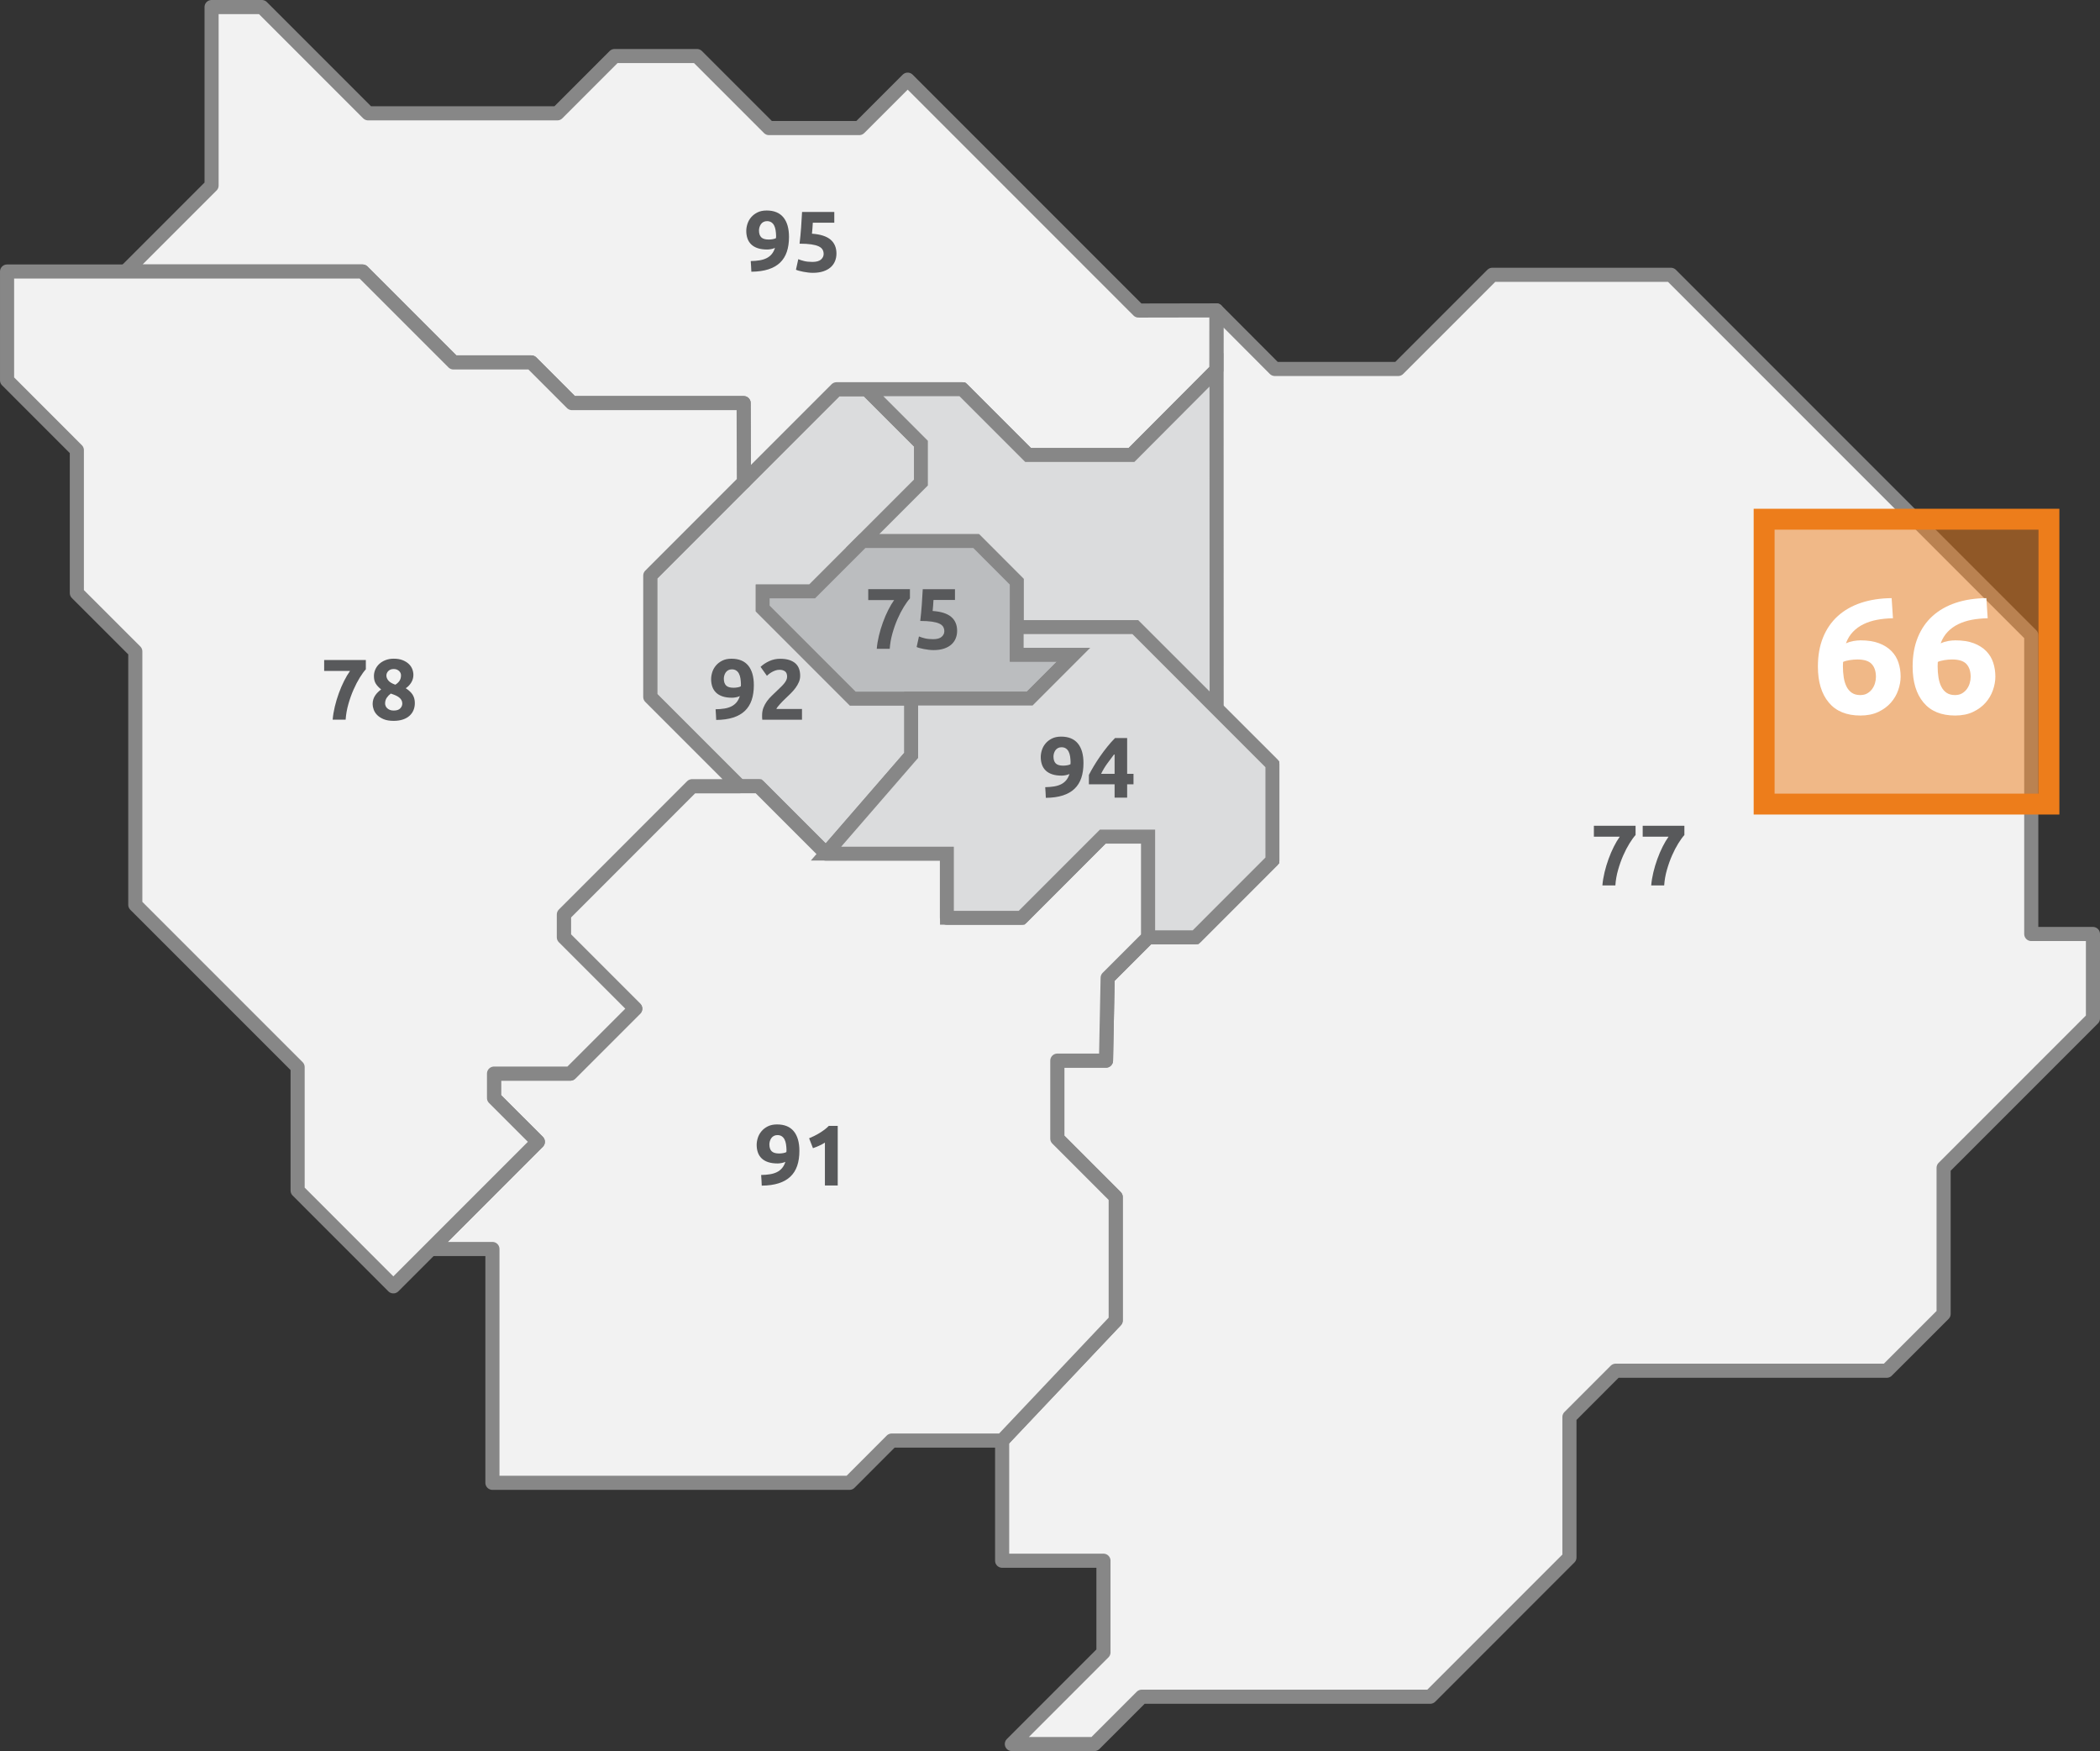
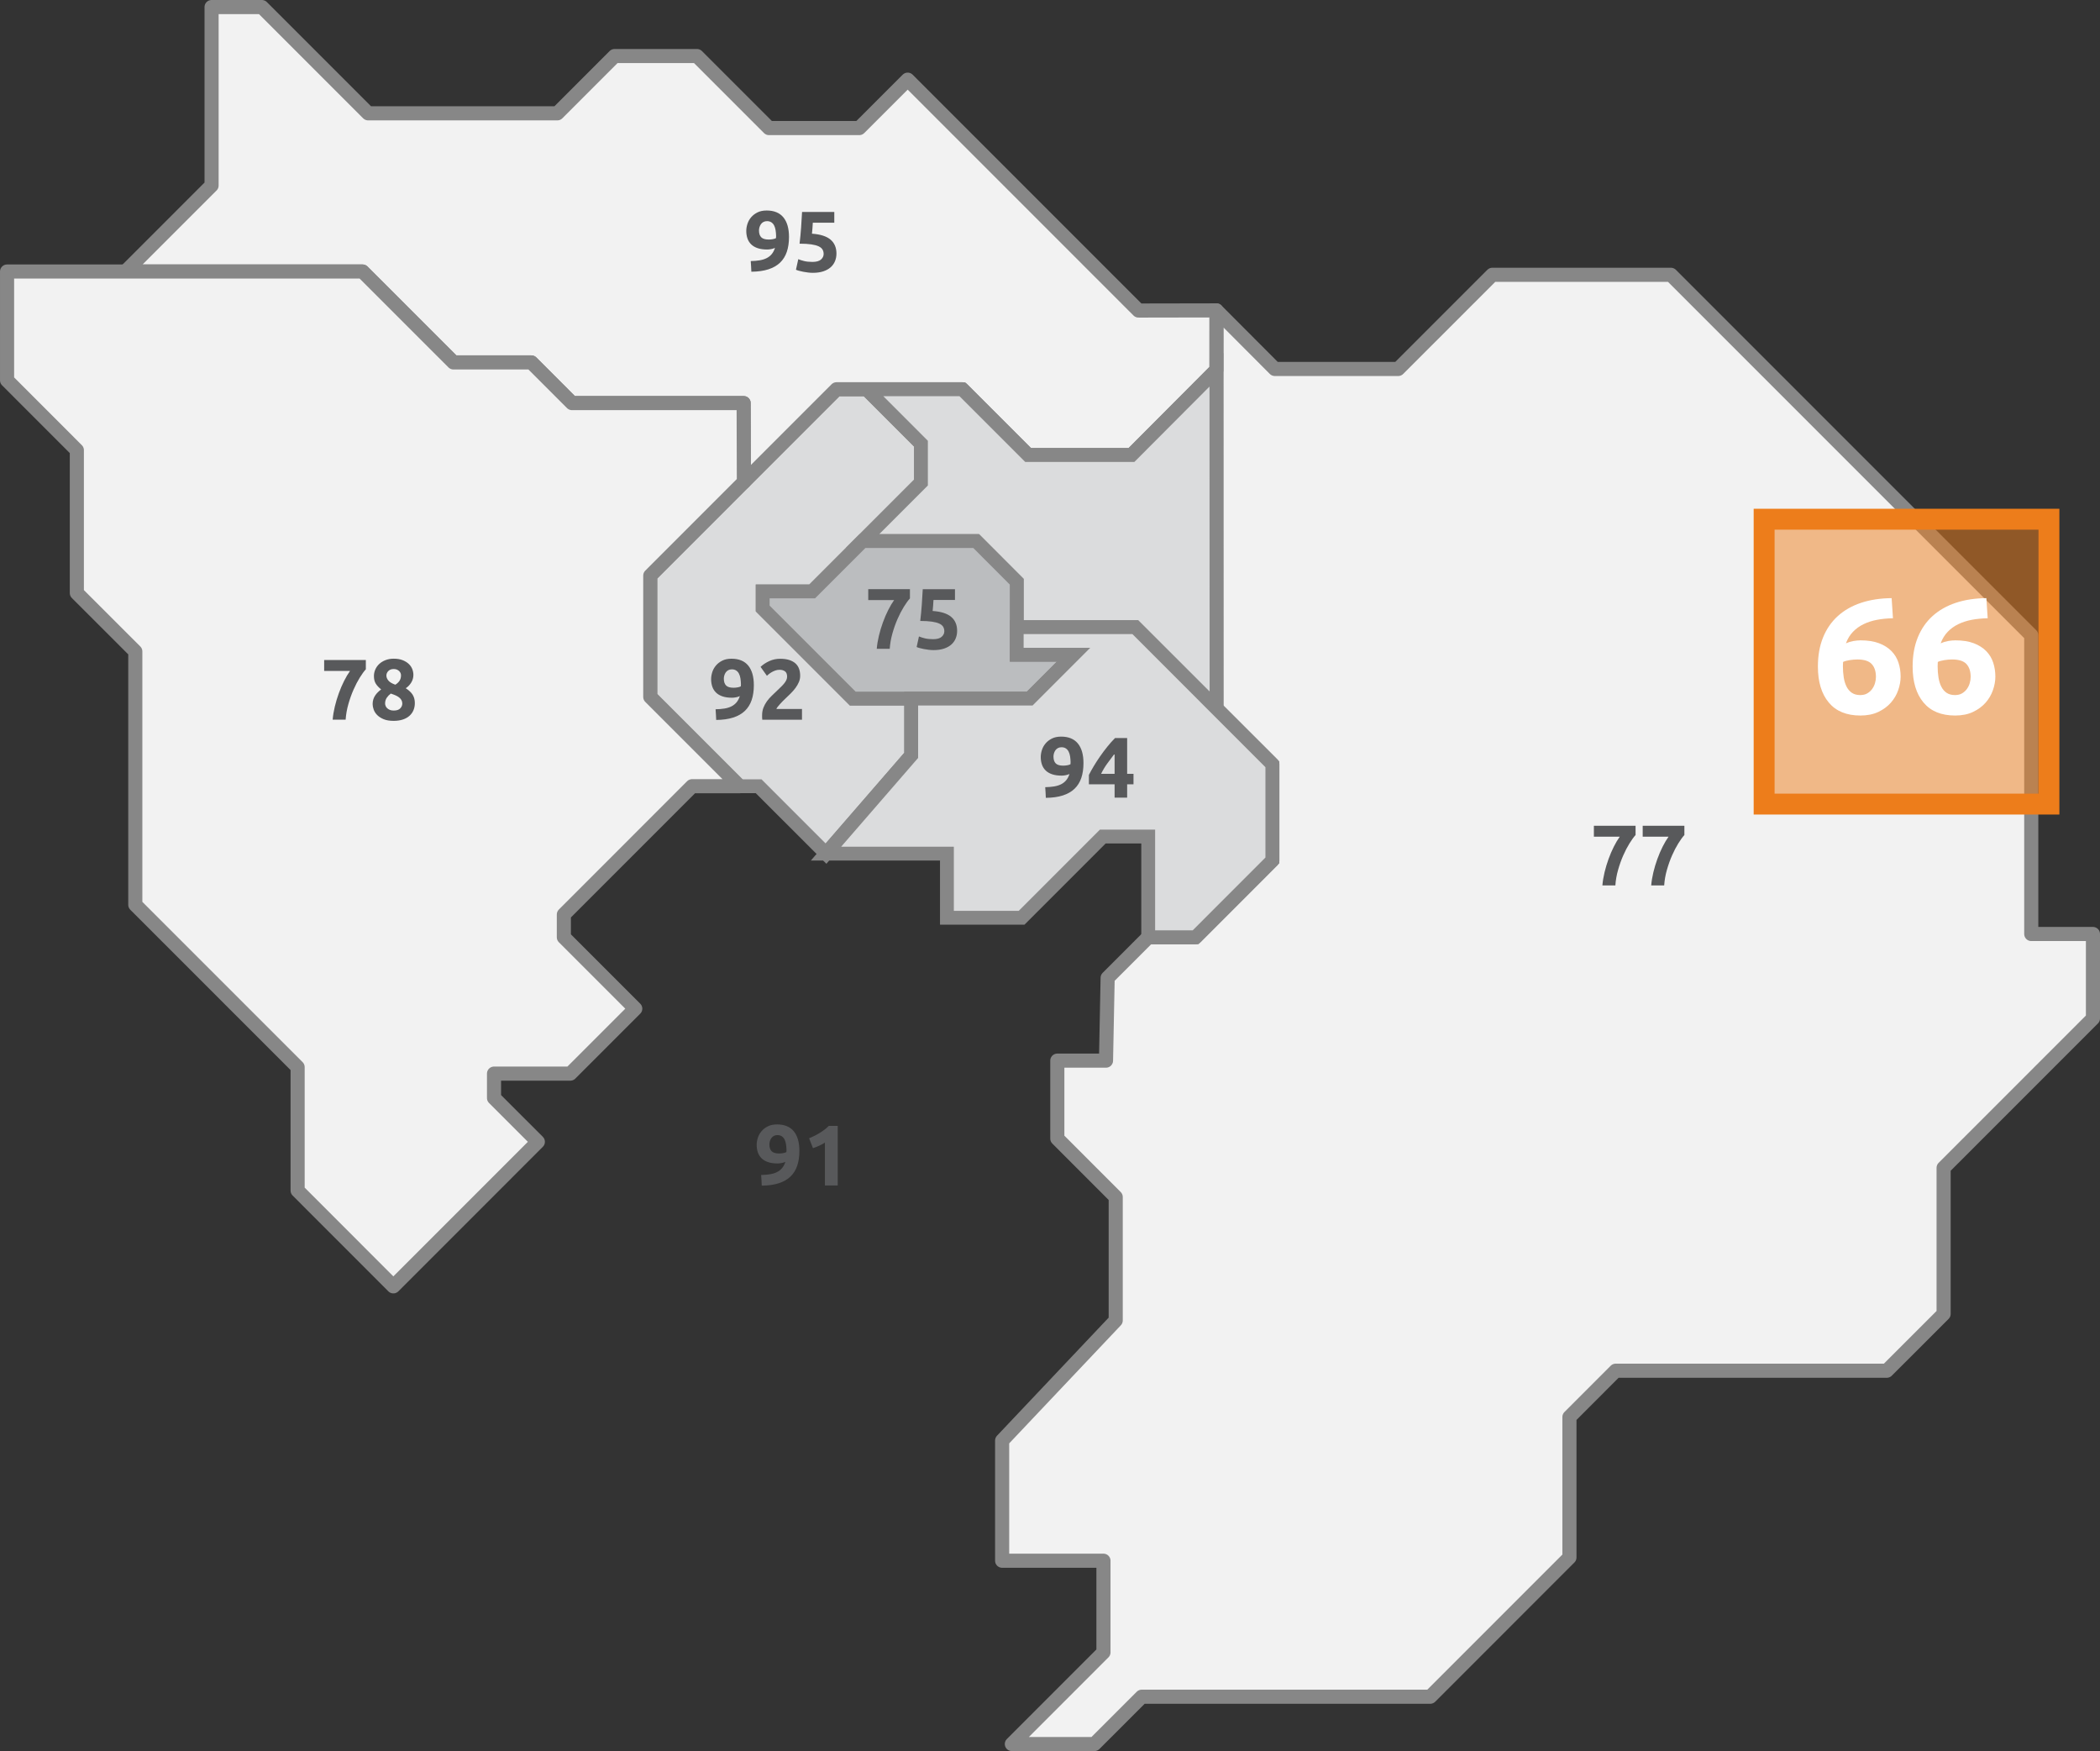
<svg xmlns="http://www.w3.org/2000/svg" xmlns:xlink="http://www.w3.org/1999/xlink" version="1.1" x="0px" y="0px" width="228.306px" height="190.325px" viewBox="0 0 228.306 190.325" enable-background="new 0 0 228.306 190.325" xml:space="preserve">
  <rect x="0" y="0" width="228.306" height="190.325" fill="#333333" stroke="none" />
  <g id="_x31_8">
    <polygon fill="#DBDCDD" stroke="#878787" stroke-width="1.505" stroke-miterlimit="10" points="99.063,75.928 99.063,82.1    89.802,92.78 82.475,85.454 80.401,85.454 70.696,75.749 70.696,62.563 90.947,42.308 94.214,42.308 100.122,48.219    100.122,52.456 88.299,64.28 82.918,64.28 82.918,66.136 92.711,75.928  " />
    <polygon fill="#F2F2F2" stroke="#878787" stroke-width="1.534" stroke-linecap="round" stroke-linejoin="round" points="   132.245,33.736 138.594,40.102 152.009,40.102 162.245,29.867 181.655,29.867 220.833,69.044 220.833,101.516 227.54,101.516    227.54,110.696 211.304,126.931 211.304,142.809 205.126,148.984 175.653,148.984 170.624,154.016 170.624,169.283    155.492,184.416 124.127,184.416 118.983,189.558 110.005,189.558 119.965,179.596 119.965,169.634 108.949,169.634    108.949,156.575 121.297,143.52 121.297,130.106 114.948,123.753 114.948,115.28 120.242,115.28 120.42,106.28 124.83,101.871    129.978,101.871 138.328,93.517 138.328,83.076 132.245,77.003  " />
    <polygon fill="#F2F2F2" stroke="#878787" stroke-width="1.534" stroke-linecap="round" stroke-linejoin="round" points="   13.649,29.512 23.002,20.162 23.002,0.767 28.472,0.767 40.023,12.317 60.594,12.317 66.817,6.091 75.771,6.091 83.601,13.92    93.416,13.92 98.68,8.659 123.773,33.752 132.241,33.736 132.244,33.736 132.241,40.202 123.014,49.455 111.77,49.455    104.623,42.309 90.947,42.309 80.872,52.384 80.847,43.812 62.184,43.812 57.768,39.393 49.3,39.393 39.416,29.512  " />
-     <polygon fill="#F2F2F2" stroke="#878787" stroke-width="1.534" stroke-linecap="round" stroke-linejoin="round" points="   124.829,90.926 124.829,101.871 120.421,106.28 120.242,115.28 114.948,115.28 114.948,123.753 121.297,130.105 121.297,143.521    108.95,156.574 96.944,156.574 92.359,161.166 53.535,161.166 53.535,135.751 46.827,135.751 58.473,124.103 53.709,119.343    53.709,116.691 62.005,116.691 69.064,109.633 61.301,101.871 61.301,99.4 75.242,85.454 82.475,85.454 89.802,92.78    102.948,92.78 102.948,99.753 111.065,99.753 119.889,90.926  " />
    <polygon fill="#DBDCDD" stroke="#878787" stroke-width="1.505" stroke-miterlimit="10" points="132.259,76.987 123.421,68.164    110.533,68.164 110.533,63.224 106.125,58.81 93.77,58.81 100.122,52.455 100.122,48.22 94.214,42.308 104.622,42.308    111.77,49.455 123.015,49.455 132.245,40.198  " />
    <polygon fill="#F2F2F2" stroke="#878787" stroke-width="1.534" stroke-linecap="round" stroke-linejoin="round" points="   0.768,29.512 39.416,29.512 49.3,39.393 57.768,39.393 62.184,43.812 80.847,43.812 80.872,52.384 70.696,62.563 70.696,75.749    80.401,85.454 75.242,85.454 61.301,99.4 61.301,101.871 69.063,109.633 62.005,116.691 53.709,116.691 53.709,119.342    58.473,124.104 42.765,139.813 32.356,129.4 32.356,115.985 14.71,98.341 14.71,70.807 8.355,64.457 8.355,48.928 0.768,41.338     " />
    <polygon fill="#BBBDBF" stroke="#878787" stroke-width="1.505" stroke-miterlimit="10" points="82.918,66.136 92.711,75.928    111.946,75.928 116.713,71.161 110.533,71.161 110.533,63.224 106.125,58.809 93.77,58.809 88.3,64.281 82.918,64.281  " />
    <polygon fill="#DBDCDD" stroke="#878787" stroke-width="1.505" stroke-miterlimit="10" points="110.533,68.164 123.421,68.164    138.327,83.075 138.327,93.517 129.978,101.871 124.83,101.871 124.83,90.926 119.89,90.926 111.065,99.753 102.947,99.753    102.947,92.78 89.801,92.78 99.063,82.099 99.063,75.928 111.946,75.928 116.712,71.161 110.533,71.161  " />
    <polygon fill="#BA8C65" points="83.435,50.354 83.433,50.354 91.103,42.684  " />
    <g>
      <path fill="#58595B" d="M174.208,96.235c0.037-0.455,0.115-0.928,0.233-1.42s0.263-0.975,0.435-1.448    c0.171-0.474,0.363-0.92,0.574-1.341c0.212-0.42,0.427-0.783,0.646-1.088h-2.813V89.75h4.532v1.009    c-0.199,0.218-0.419,0.521-0.658,0.906c-0.24,0.387-0.468,0.824-0.683,1.313c-0.215,0.489-0.401,1.014-0.561,1.575    s-0.257,1.122-0.294,1.682H174.208z" />
      <path fill="#58595B" d="M179.515,96.235c0.037-0.455,0.115-0.928,0.233-1.42s0.263-0.975,0.435-1.448    c0.171-0.474,0.363-0.92,0.574-1.341c0.212-0.42,0.427-0.783,0.646-1.088h-2.813V89.75h4.532v1.009    c-0.199,0.218-0.419,0.521-0.658,0.906c-0.24,0.387-0.468,0.824-0.683,1.313c-0.215,0.489-0.401,1.014-0.561,1.575    s-0.257,1.122-0.294,1.682H179.515z" />
    </g>
    <g>
      <path fill="#58595B" d="M85.385,126.279c-0.131,0.062-0.276,0.107-0.435,0.135c-0.159,0.028-0.294,0.042-0.406,0.042    c-0.405,0-0.751-0.048-1.038-0.145s-0.522-0.233-0.706-0.411s-0.319-0.391-0.406-0.641c-0.087-0.249-0.131-0.522-0.131-0.822    c0-0.249,0.042-0.504,0.126-0.766s0.216-0.5,0.397-0.715c0.18-0.215,0.409-0.393,0.687-0.533c0.277-0.14,0.612-0.21,1.005-0.21    c0.803,0,1.409,0.248,1.817,0.743c0.408,0.495,0.612,1.207,0.612,2.135c0,0.611-0.079,1.149-0.238,1.617    c-0.159,0.467-0.405,0.859-0.738,1.177c-0.333,0.318-0.759,0.56-1.276,0.725s-1.13,0.251-1.841,0.257    c-0.006-0.199-0.016-0.393-0.028-0.579c-0.013-0.188-0.025-0.38-0.038-0.579c0.355-0.007,0.676-0.033,0.962-0.08    s0.539-0.124,0.757-0.233c0.218-0.109,0.403-0.254,0.556-0.435S85.298,126.553,85.385,126.279z M84.703,125.372    c0.143,0,0.292-0.014,0.449-0.042c0.155-0.027,0.271-0.066,0.346-0.116v-0.084c0-0.025,0.001-0.05,0.004-0.075    c0.003-0.024,0.005-0.047,0.005-0.065c-0.006-0.225-0.025-0.435-0.056-0.631s-0.084-0.367-0.159-0.514    c-0.075-0.146-0.176-0.262-0.304-0.346c-0.128-0.084-0.285-0.126-0.472-0.126c-0.149,0-0.28,0.031-0.393,0.093    c-0.112,0.063-0.202,0.144-0.271,0.243c-0.068,0.1-0.12,0.209-0.154,0.327c-0.035,0.118-0.052,0.233-0.052,0.346    c0,0.336,0.083,0.586,0.248,0.748C84.06,125.291,84.329,125.372,84.703,125.372z" />
      <path fill="#58595B" d="M87.964,123.719c0.181-0.075,0.369-0.161,0.565-0.258c0.196-0.096,0.388-0.202,0.575-0.317    c0.187-0.115,0.366-0.236,0.537-0.364s0.325-0.264,0.462-0.406h0.972v6.476h-1.393v-4.663c-0.187,0.125-0.396,0.238-0.626,0.341    c-0.23,0.104-0.455,0.191-0.673,0.267L87.964,123.719z" />
    </g>
    <g>
      <path fill="#58595B" d="M36.167,78.219c0.037-0.455,0.115-0.928,0.233-1.42s0.263-0.975,0.435-1.448    c0.171-0.474,0.363-0.92,0.575-1.341c0.212-0.42,0.427-0.783,0.645-1.088h-2.813v-1.187h4.532v1.009    c-0.2,0.218-0.419,0.521-0.659,0.906c-0.24,0.387-0.467,0.824-0.682,1.313c-0.215,0.489-0.402,1.014-0.561,1.575    c-0.159,0.561-0.257,1.122-0.294,1.682H36.167z" />
      <path fill="#58595B" d="M45.1,76.413c0,0.281-0.048,0.538-0.145,0.772c-0.097,0.234-0.242,0.438-0.435,0.613    c-0.193,0.175-0.435,0.311-0.725,0.407c-0.29,0.097-0.625,0.145-1.004,0.145c-0.436,0-0.799-0.061-1.089-0.183    c-0.29-0.122-0.523-0.272-0.701-0.454c-0.177-0.181-0.304-0.379-0.378-0.594c-0.075-0.215-0.112-0.414-0.112-0.594    c0-0.187,0.025-0.359,0.075-0.515c0.05-0.156,0.119-0.298,0.206-0.426c0.087-0.128,0.185-0.245,0.294-0.351    s0.226-0.206,0.351-0.299c-0.268-0.218-0.466-0.432-0.593-0.644c-0.128-0.211-0.192-0.482-0.192-0.812    c0-0.249,0.052-0.488,0.154-0.719c0.103-0.23,0.248-0.431,0.435-0.602c0.187-0.171,0.413-0.308,0.678-0.41    c0.265-0.103,0.559-0.154,0.883-0.154c0.38,0,0.706,0.055,0.977,0.164s0.494,0.247,0.668,0.415c0.174,0.168,0.3,0.356,0.378,0.564    c0.078,0.208,0.117,0.415,0.117,0.621c0,0.299-0.08,0.577-0.238,0.835c-0.159,0.258-0.357,0.462-0.593,0.611    c0.355,0.231,0.608,0.473,0.761,0.725C45.024,75.781,45.1,76.076,45.1,76.413z M41.867,76.469c0,0.075,0.017,0.158,0.052,0.249    c0.034,0.09,0.088,0.173,0.164,0.248c0.075,0.075,0.171,0.138,0.29,0.188c0.118,0.05,0.262,0.075,0.43,0.075    c0.324,0,0.561-0.078,0.71-0.234c0.149-0.156,0.224-0.331,0.224-0.525c0-0.144-0.033-0.271-0.098-0.384    c-0.065-0.113-0.154-0.211-0.266-0.295c-0.112-0.084-0.245-0.159-0.397-0.225c-0.153-0.066-0.316-0.126-0.49-0.183    c-0.175,0.131-0.321,0.284-0.439,0.459S41.867,76.226,41.867,76.469z M43.596,73.395c0-0.068-0.014-0.141-0.042-0.219    c-0.028-0.078-0.075-0.151-0.14-0.219s-0.148-0.126-0.248-0.172c-0.1-0.046-0.221-0.07-0.365-0.07    c-0.137,0-0.255,0.021-0.355,0.065s-0.182,0.101-0.248,0.173c-0.065,0.071-0.114,0.147-0.145,0.228    c-0.031,0.081-0.047,0.159-0.047,0.233c0,0.199,0.073,0.385,0.22,0.559c0.146,0.174,0.397,0.323,0.752,0.447    c0.199-0.124,0.352-0.267,0.458-0.429C43.542,73.83,43.596,73.631,43.596,73.395z" />
    </g>
    <g>
      <path fill="#58595B" d="M84.255,26.942c-0.131,0.063-0.276,0.107-0.435,0.136c-0.159,0.028-0.294,0.042-0.406,0.042    c-0.405,0-0.751-0.048-1.038-0.145s-0.522-0.233-0.706-0.411s-0.319-0.391-0.406-0.64c-0.087-0.249-0.131-0.523-0.131-0.822    c0-0.249,0.042-0.505,0.126-0.766c0.084-0.262,0.216-0.5,0.397-0.715c0.18-0.215,0.409-0.392,0.687-0.532s0.612-0.21,1.005-0.21    c0.803,0,1.409,0.248,1.817,0.743c0.408,0.496,0.612,1.208,0.612,2.136c0,0.61-0.079,1.149-0.238,1.616    c-0.159,0.467-0.405,0.86-0.738,1.178c-0.333,0.317-0.759,0.559-1.276,0.724s-1.13,0.25-1.841,0.257    c-0.006-0.199-0.016-0.393-0.028-0.579c-0.013-0.187-0.025-0.38-0.038-0.58c0.355-0.006,0.676-0.033,0.962-0.08    c0.287-0.046,0.539-0.125,0.757-0.233c0.218-0.109,0.403-0.254,0.556-0.435S84.167,27.217,84.255,26.942z M83.573,26.036    c0.143,0,0.292-0.014,0.449-0.042c0.155-0.028,0.271-0.067,0.346-0.117v-0.084c0-0.025,0.001-0.05,0.004-0.075    s0.005-0.047,0.005-0.065c-0.006-0.224-0.025-0.435-0.056-0.631s-0.084-0.367-0.159-0.514c-0.075-0.146-0.176-0.262-0.304-0.346    c-0.128-0.084-0.285-0.126-0.472-0.126c-0.149,0-0.28,0.031-0.393,0.093c-0.112,0.063-0.202,0.144-0.271,0.243    c-0.068,0.1-0.12,0.209-0.154,0.327c-0.035,0.118-0.052,0.233-0.052,0.346c0,0.336,0.083,0.585,0.248,0.748    S83.199,26.036,83.573,26.036z" />
      <path fill="#58595B" d="M89.544,27.606c0-0.181-0.041-0.341-0.122-0.481s-0.221-0.257-0.42-0.35    c-0.2-0.094-0.467-0.165-0.804-0.215c-0.336-0.05-0.76-0.075-1.271-0.075c0.068-0.579,0.125-1.168,0.168-1.766    c0.043-0.598,0.078-1.159,0.103-1.682h3.504v1.168h-2.336c-0.012,0.224-0.026,0.44-0.042,0.649    c-0.016,0.208-0.033,0.391-0.051,0.546c0.91,0.063,1.581,0.276,2.014,0.64c0.433,0.365,0.649,0.871,0.649,1.519    c0,0.299-0.053,0.576-0.159,0.832c-0.106,0.256-0.265,0.477-0.477,0.664c-0.212,0.187-0.478,0.333-0.799,0.439    c-0.321,0.106-0.696,0.159-1.126,0.159c-0.168,0-0.344-0.011-0.528-0.033s-0.361-0.05-0.533-0.084s-0.326-0.07-0.462-0.107    c-0.137-0.038-0.243-0.075-0.318-0.112l0.252-1.149c0.156,0.069,0.361,0.136,0.617,0.201s0.561,0.098,0.916,0.098    c0.43,0,0.741-0.086,0.934-0.257C89.447,28.037,89.544,27.836,89.544,27.606z" />
    </g>
    <g>
      <path fill="#58595B" d="M95.319,70.519c0.037-0.455,0.115-0.928,0.233-1.42s0.263-0.975,0.435-1.448    c0.171-0.474,0.363-0.92,0.575-1.341c0.212-0.42,0.427-0.783,0.645-1.088h-2.813v-1.187h4.532v1.009    c-0.2,0.218-0.419,0.521-0.659,0.906c-0.24,0.387-0.467,0.824-0.682,1.313c-0.215,0.489-0.402,1.014-0.561,1.575    c-0.159,0.561-0.257,1.122-0.294,1.682H95.319z" />
      <path fill="#58595B" d="M102.664,68.612c0-0.181-0.041-0.341-0.122-0.481s-0.221-0.257-0.42-0.35    c-0.2-0.094-0.467-0.165-0.804-0.215c-0.336-0.05-0.76-0.075-1.271-0.075c0.068-0.579,0.125-1.168,0.168-1.766    c0.043-0.598,0.078-1.159,0.103-1.682h3.504v1.168h-2.336c-0.012,0.224-0.026,0.44-0.042,0.649    c-0.016,0.208-0.033,0.391-0.051,0.546c0.91,0.063,1.581,0.276,2.014,0.64c0.433,0.365,0.649,0.871,0.649,1.519    c0,0.299-0.053,0.576-0.159,0.832c-0.106,0.256-0.265,0.477-0.477,0.664c-0.212,0.187-0.478,0.333-0.799,0.439    c-0.321,0.106-0.696,0.159-1.126,0.159c-0.168,0-0.344-0.011-0.528-0.033s-0.361-0.05-0.533-0.084s-0.326-0.07-0.462-0.107    c-0.137-0.038-0.243-0.075-0.318-0.112l0.252-1.149c0.156,0.069,0.361,0.136,0.617,0.201s0.561,0.098,0.916,0.098    c0.43,0,0.741-0.086,0.934-0.257C102.567,69.043,102.664,68.843,102.664,68.612z" />
    </g>
    <g>
      <path fill="#58595B" d="M116.27,84.125c-0.131,0.063-0.276,0.107-0.435,0.136c-0.159,0.028-0.294,0.042-0.406,0.042    c-0.405,0-0.751-0.048-1.038-0.145s-0.522-0.233-0.706-0.411s-0.319-0.391-0.406-0.64c-0.087-0.249-0.131-0.523-0.131-0.822    c0-0.249,0.042-0.505,0.126-0.766c0.084-0.262,0.216-0.5,0.397-0.715c0.18-0.215,0.409-0.392,0.687-0.532s0.612-0.21,1.005-0.21    c0.803,0,1.409,0.248,1.817,0.743c0.408,0.496,0.612,1.208,0.612,2.136c0,0.61-0.079,1.149-0.238,1.616    c-0.159,0.467-0.405,0.86-0.738,1.178c-0.333,0.317-0.759,0.559-1.276,0.724s-1.13,0.25-1.841,0.257    c-0.006-0.199-0.016-0.393-0.028-0.579c-0.013-0.187-0.025-0.38-0.038-0.58c0.355-0.006,0.676-0.033,0.962-0.08    c0.287-0.046,0.539-0.125,0.757-0.233c0.218-0.109,0.403-0.254,0.556-0.435S116.183,84.399,116.27,84.125z M115.588,83.218    c0.143,0,0.292-0.014,0.449-0.042c0.155-0.028,0.271-0.067,0.346-0.117v-0.084c0-0.025,0.001-0.05,0.004-0.075    s0.005-0.047,0.005-0.065c-0.006-0.224-0.025-0.435-0.056-0.631s-0.084-0.367-0.159-0.514c-0.075-0.146-0.176-0.262-0.304-0.346    c-0.128-0.084-0.285-0.126-0.472-0.126c-0.149,0-0.28,0.031-0.393,0.093c-0.112,0.063-0.202,0.144-0.271,0.243    c-0.068,0.1-0.12,0.209-0.154,0.327c-0.035,0.118-0.052,0.233-0.052,0.346c0,0.336,0.083,0.585,0.248,0.748    S115.214,83.218,115.588,83.218z" />
      <path fill="#58595B" d="M122.54,80.218v3.888h0.691v1.14h-0.691v1.448h-1.364v-1.448h-2.794v-1.019    c0.137-0.274,0.308-0.584,0.514-0.93s0.435-0.701,0.687-1.065c0.252-0.365,0.519-0.721,0.799-1.07    c0.28-0.349,0.561-0.664,0.841-0.944H122.54z M121.176,81.919c-0.243,0.318-0.501,0.664-0.775,1.038    c-0.274,0.374-0.505,0.757-0.692,1.149h1.467V81.919z" />
    </g>
    <g>
      <path fill="#58595B" d="M80.433,75.658c-0.131,0.063-0.276,0.107-0.435,0.136c-0.159,0.028-0.294,0.042-0.406,0.042    c-0.405,0-0.751-0.048-1.038-0.145s-0.522-0.233-0.706-0.411s-0.319-0.391-0.406-0.64c-0.087-0.249-0.131-0.523-0.131-0.822    c0-0.249,0.042-0.505,0.126-0.766c0.084-0.262,0.216-0.5,0.397-0.715c0.18-0.215,0.409-0.392,0.687-0.532s0.612-0.21,1.005-0.21    c0.803,0,1.409,0.248,1.817,0.743c0.408,0.496,0.612,1.208,0.612,2.136c0,0.61-0.079,1.149-0.238,1.616    c-0.159,0.467-0.405,0.86-0.738,1.178c-0.333,0.317-0.759,0.559-1.276,0.724s-1.13,0.25-1.841,0.257    c-0.006-0.199-0.016-0.393-0.028-0.579c-0.013-0.187-0.025-0.38-0.038-0.58c0.355-0.006,0.676-0.033,0.962-0.08    c0.287-0.046,0.539-0.125,0.757-0.233c0.218-0.109,0.403-0.254,0.556-0.435S80.345,75.932,80.433,75.658z M79.75,74.751    c0.143,0,0.292-0.014,0.449-0.042c0.155-0.028,0.271-0.067,0.346-0.117v-0.084c0-0.025,0.001-0.05,0.004-0.075    s0.005-0.047,0.005-0.065c-0.006-0.224-0.025-0.435-0.056-0.631s-0.084-0.367-0.159-0.514c-0.075-0.146-0.176-0.262-0.304-0.346    c-0.128-0.084-0.285-0.126-0.472-0.126c-0.149,0-0.28,0.031-0.393,0.093c-0.112,0.063-0.202,0.144-0.271,0.243    c-0.068,0.1-0.12,0.209-0.154,0.327c-0.035,0.118-0.052,0.233-0.052,0.346c0,0.336,0.083,0.585,0.248,0.748    S79.376,74.751,79.75,74.751z" />
      <path fill="#58595B" d="M86.992,73.452c0,0.237-0.046,0.464-0.14,0.683c-0.093,0.218-0.215,0.428-0.364,0.63    c-0.149,0.203-0.318,0.397-0.504,0.584c-0.187,0.187-0.371,0.365-0.552,0.533c-0.093,0.087-0.194,0.186-0.304,0.294    c-0.109,0.109-0.213,0.22-0.313,0.332c-0.1,0.112-0.188,0.216-0.266,0.313c-0.078,0.097-0.126,0.176-0.145,0.238h2.785v1.168    h-4.317c-0.013-0.068-0.019-0.156-0.019-0.262s0-0.181,0-0.224c0-0.299,0.048-0.573,0.145-0.822s0.223-0.481,0.378-0.696    s0.332-0.416,0.528-0.603c0.196-0.187,0.391-0.374,0.584-0.561c0.15-0.143,0.29-0.279,0.421-0.406    c0.131-0.128,0.246-0.252,0.346-0.374s0.177-0.243,0.233-0.364s0.084-0.245,0.084-0.369c0-0.274-0.078-0.467-0.233-0.58    c-0.156-0.112-0.349-0.168-0.58-0.168c-0.168,0-0.325,0.026-0.472,0.079c-0.146,0.053-0.28,0.116-0.402,0.187    c-0.122,0.072-0.226,0.144-0.313,0.215c-0.087,0.072-0.153,0.129-0.196,0.173l-0.691-0.972c0.274-0.255,0.593-0.466,0.958-0.631    c0.365-0.165,0.755-0.248,1.173-0.248c0.38,0,0.707,0.044,0.981,0.131c0.274,0.087,0.5,0.21,0.677,0.369    c0.178,0.159,0.309,0.352,0.393,0.58C86.95,72.909,86.992,73.166,86.992,73.452z" />
    </g>
  </g>
  <g id="Calque_4">
    <g>
      <g opacity="0.5">
        <g>
          <defs>
            <rect id="SVGID_1_" x="191.792" y="56.432" width="30.963" height="30.965" />
          </defs>
          <clipPath id="SVGID_2_">
            <use xlink:href="#SVGID_1_" overflow="visible" />
          </clipPath>
          <rect x="191.792" y="56.434" clip-path="url(#SVGID_2_)" fill-rule="evenodd" clip-rule="evenodd" fill="#ED7D1B" stroke="#ED7D1B" stroke-miterlimit="10" width="30.965" height="30.964" />
        </g>
      </g>
      <path fill="#ED7D1B" stroke="#ED7D1B" stroke-miterlimit="10" d="M222.121,86.761h-29.693V57.068h29.693V86.761z M223.39,55.798    h-32.236v32.234h32.236V55.798z" />
    </g>
    <g>
      <path fill="#FFFFFF" d="M202.279,69.599c0.785,0,1.453,0.105,2.004,0.314c0.549,0.209,1,0.493,1.35,0.851    c0.352,0.358,0.605,0.777,0.762,1.254c0.158,0.478,0.236,0.985,0.236,1.523c0,0.478-0.088,0.968-0.264,1.47    c-0.174,0.502-0.441,0.956-0.797,1.362c-0.357,0.406-0.811,0.741-1.359,1.003c-0.551,0.263-1.201,0.395-1.949,0.395    c-1.512,0-2.66-0.472-3.445-1.416c-0.787-0.943-1.18-2.246-1.18-3.906c0-1.195,0.188-2.252,0.563-3.172s0.91-1.693,1.605-2.321    s1.535-1.105,2.52-1.434c0.986-0.329,2.094-0.499,3.328-0.511c0.023,0.371,0.047,0.732,0.072,1.084    c0.023,0.353,0.049,0.72,0.072,1.102c-0.617,0.012-1.193,0.069-1.732,0.17c-0.537,0.102-1.027,0.26-1.469,0.475    c-0.441,0.215-0.824,0.493-1.15,0.833c-0.326,0.341-0.58,0.756-0.762,1.246c0.266-0.119,0.537-0.203,0.816-0.251    C201.777,69.624,202.037,69.599,202.279,69.599z M201.935,71.678c-0.268,0-0.551,0.024-0.854,0.071    c-0.303,0.048-0.537,0.114-0.707,0.197c0,0.048-0.002,0.12-0.01,0.215c-0.006,0.096-0.008,0.179-0.008,0.25    c0,0.43,0.029,0.836,0.09,1.219s0.164,0.717,0.309,1.003s0.338,0.511,0.58,0.672c0.242,0.162,0.545,0.242,0.906,0.242    c0.303,0,0.561-0.063,0.771-0.188c0.211-0.125,0.387-0.284,0.525-0.475c0.139-0.191,0.242-0.403,0.309-0.636s0.1-0.457,0.1-0.672    c0-0.609-0.154-1.078-0.463-1.407C203.177,71.842,202.66,71.678,201.935,71.678z" />
      <path fill="#FFFFFF" d="M212.578,69.599c0.785,0,1.453,0.105,2.004,0.314c0.549,0.209,1,0.493,1.35,0.851    c0.352,0.358,0.605,0.777,0.762,1.254c0.158,0.478,0.236,0.985,0.236,1.523c0,0.478-0.088,0.968-0.264,1.47    c-0.174,0.502-0.441,0.956-0.797,1.362c-0.357,0.406-0.811,0.741-1.359,1.003c-0.551,0.263-1.201,0.395-1.949,0.395    c-1.512,0-2.66-0.472-3.445-1.416c-0.787-0.943-1.18-2.246-1.18-3.906c0-1.195,0.188-2.252,0.563-3.172s0.91-1.693,1.605-2.321    s1.535-1.105,2.52-1.434c0.986-0.329,2.094-0.499,3.328-0.511c0.023,0.371,0.047,0.732,0.072,1.084    c0.023,0.353,0.049,0.72,0.072,1.102c-0.617,0.012-1.193,0.069-1.732,0.17c-0.537,0.102-1.027,0.26-1.469,0.475    c-0.441,0.215-0.824,0.493-1.15,0.833c-0.326,0.341-0.58,0.756-0.762,1.246c0.266-0.119,0.537-0.203,0.816-0.251    C212.076,69.624,212.335,69.599,212.578,69.599z M212.234,71.678c-0.268,0-0.551,0.024-0.854,0.071    c-0.303,0.048-0.537,0.114-0.707,0.197c0,0.048-0.002,0.12-0.01,0.215c-0.006,0.096-0.008,0.179-0.008,0.25    c0,0.43,0.029,0.836,0.09,1.219s0.164,0.717,0.309,1.003s0.338,0.511,0.58,0.672c0.242,0.162,0.545,0.242,0.906,0.242    c0.303,0,0.561-0.063,0.771-0.188c0.211-0.125,0.387-0.284,0.525-0.475c0.139-0.191,0.242-0.403,0.309-0.636s0.1-0.457,0.1-0.672    c0-0.609-0.154-1.078-0.463-1.407C213.476,71.842,212.958,71.678,212.234,71.678z" />
    </g>
  </g>
  <g id="Calque_3">
    <g>
	</g>
    <g>
	</g>
    <g>
	</g>
    <g>
	</g>
    <g>
	</g>
    <g>
	</g>
  </g>
</svg>